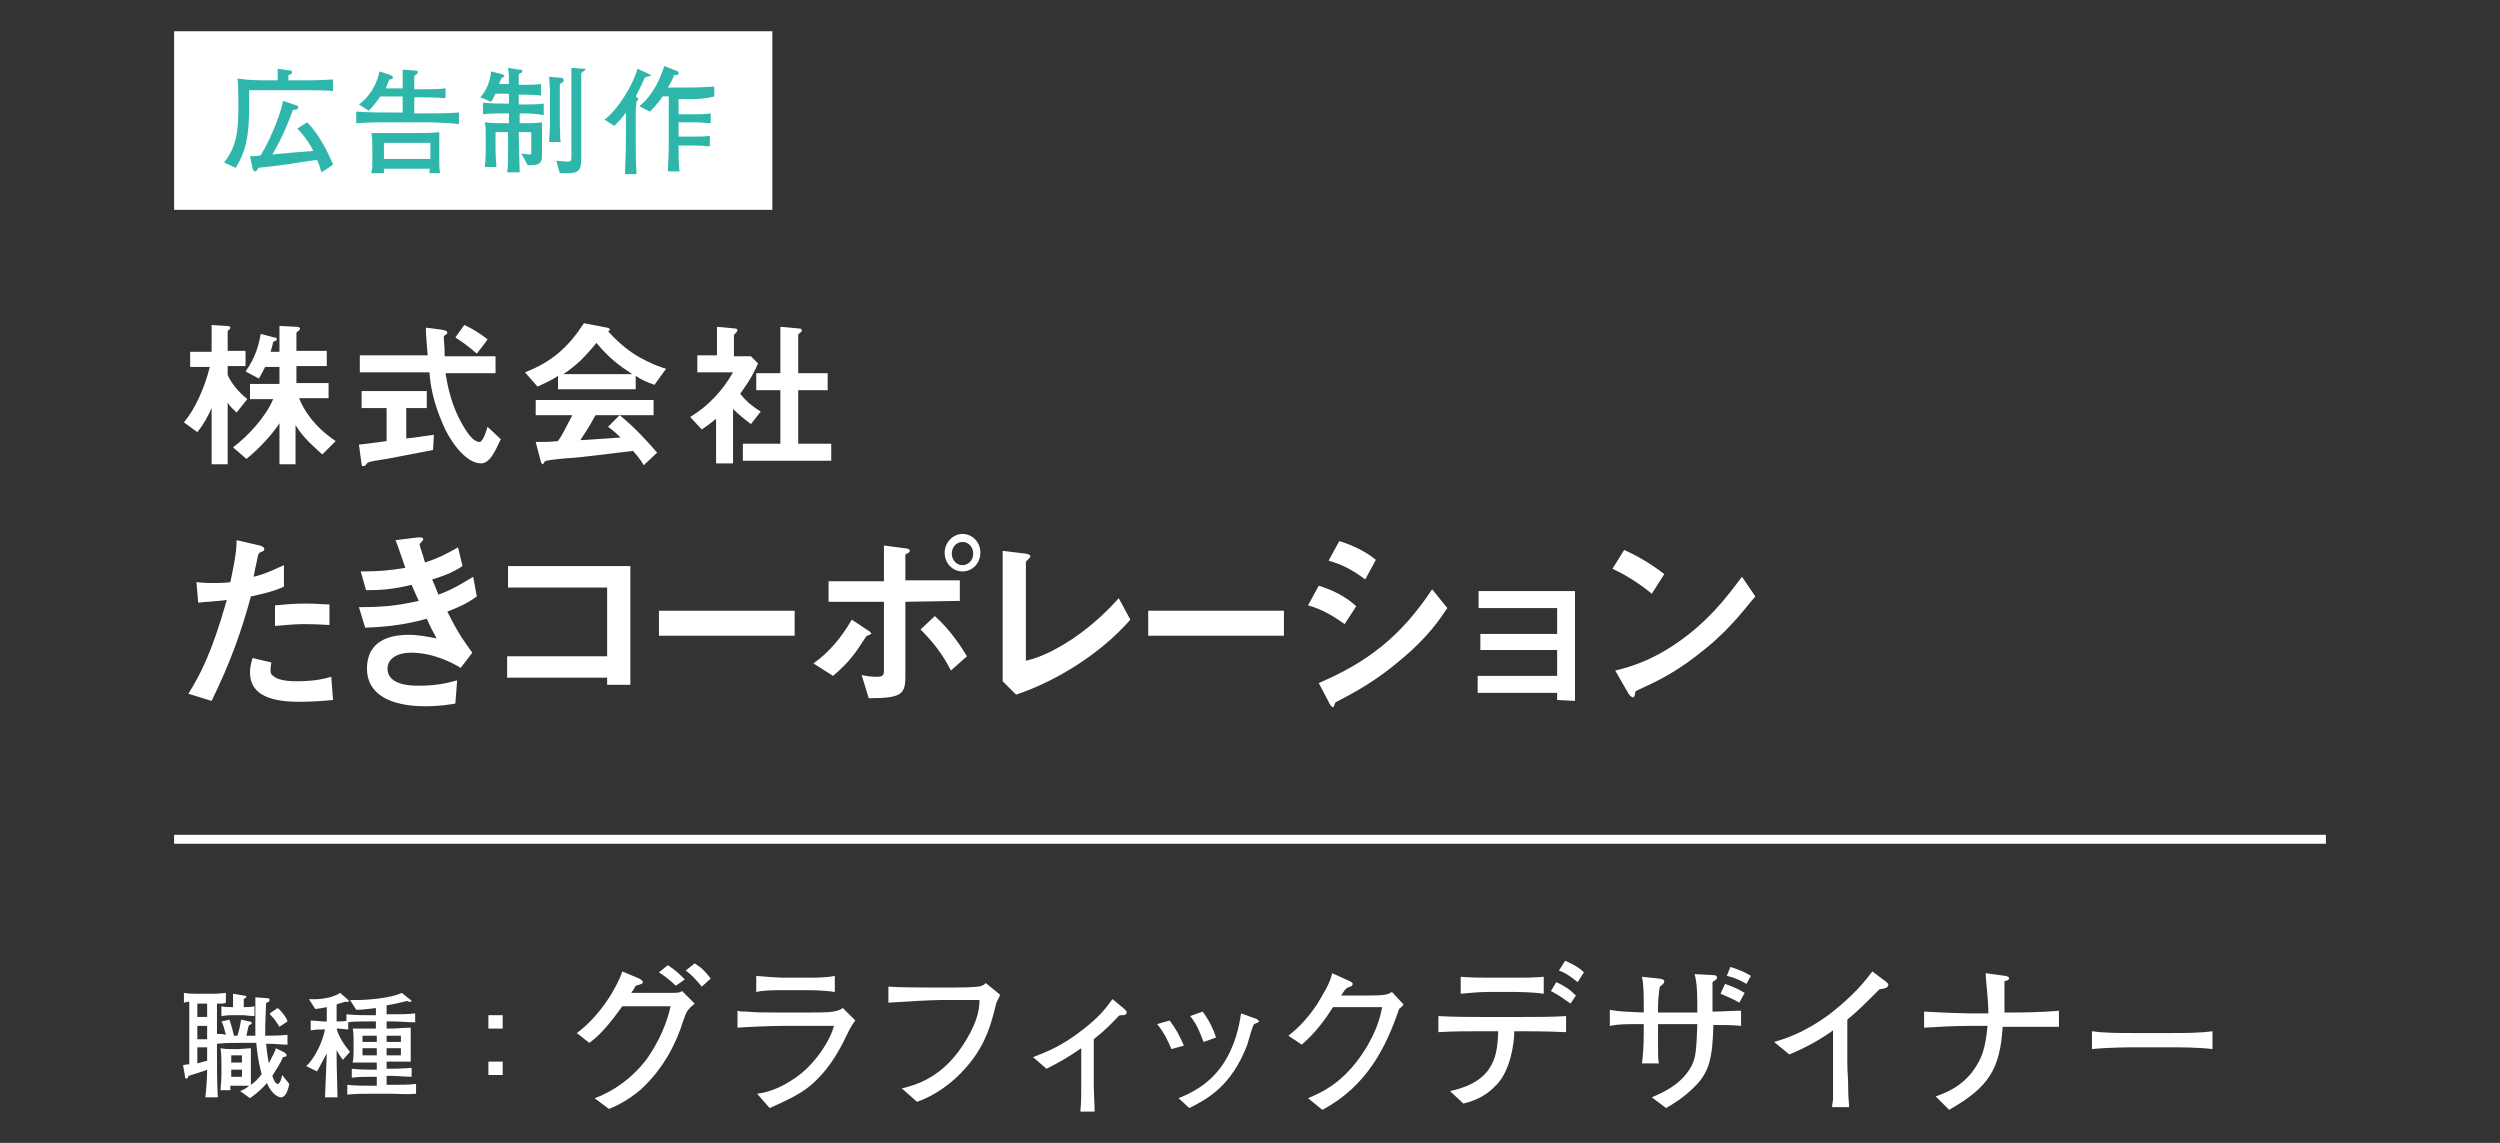
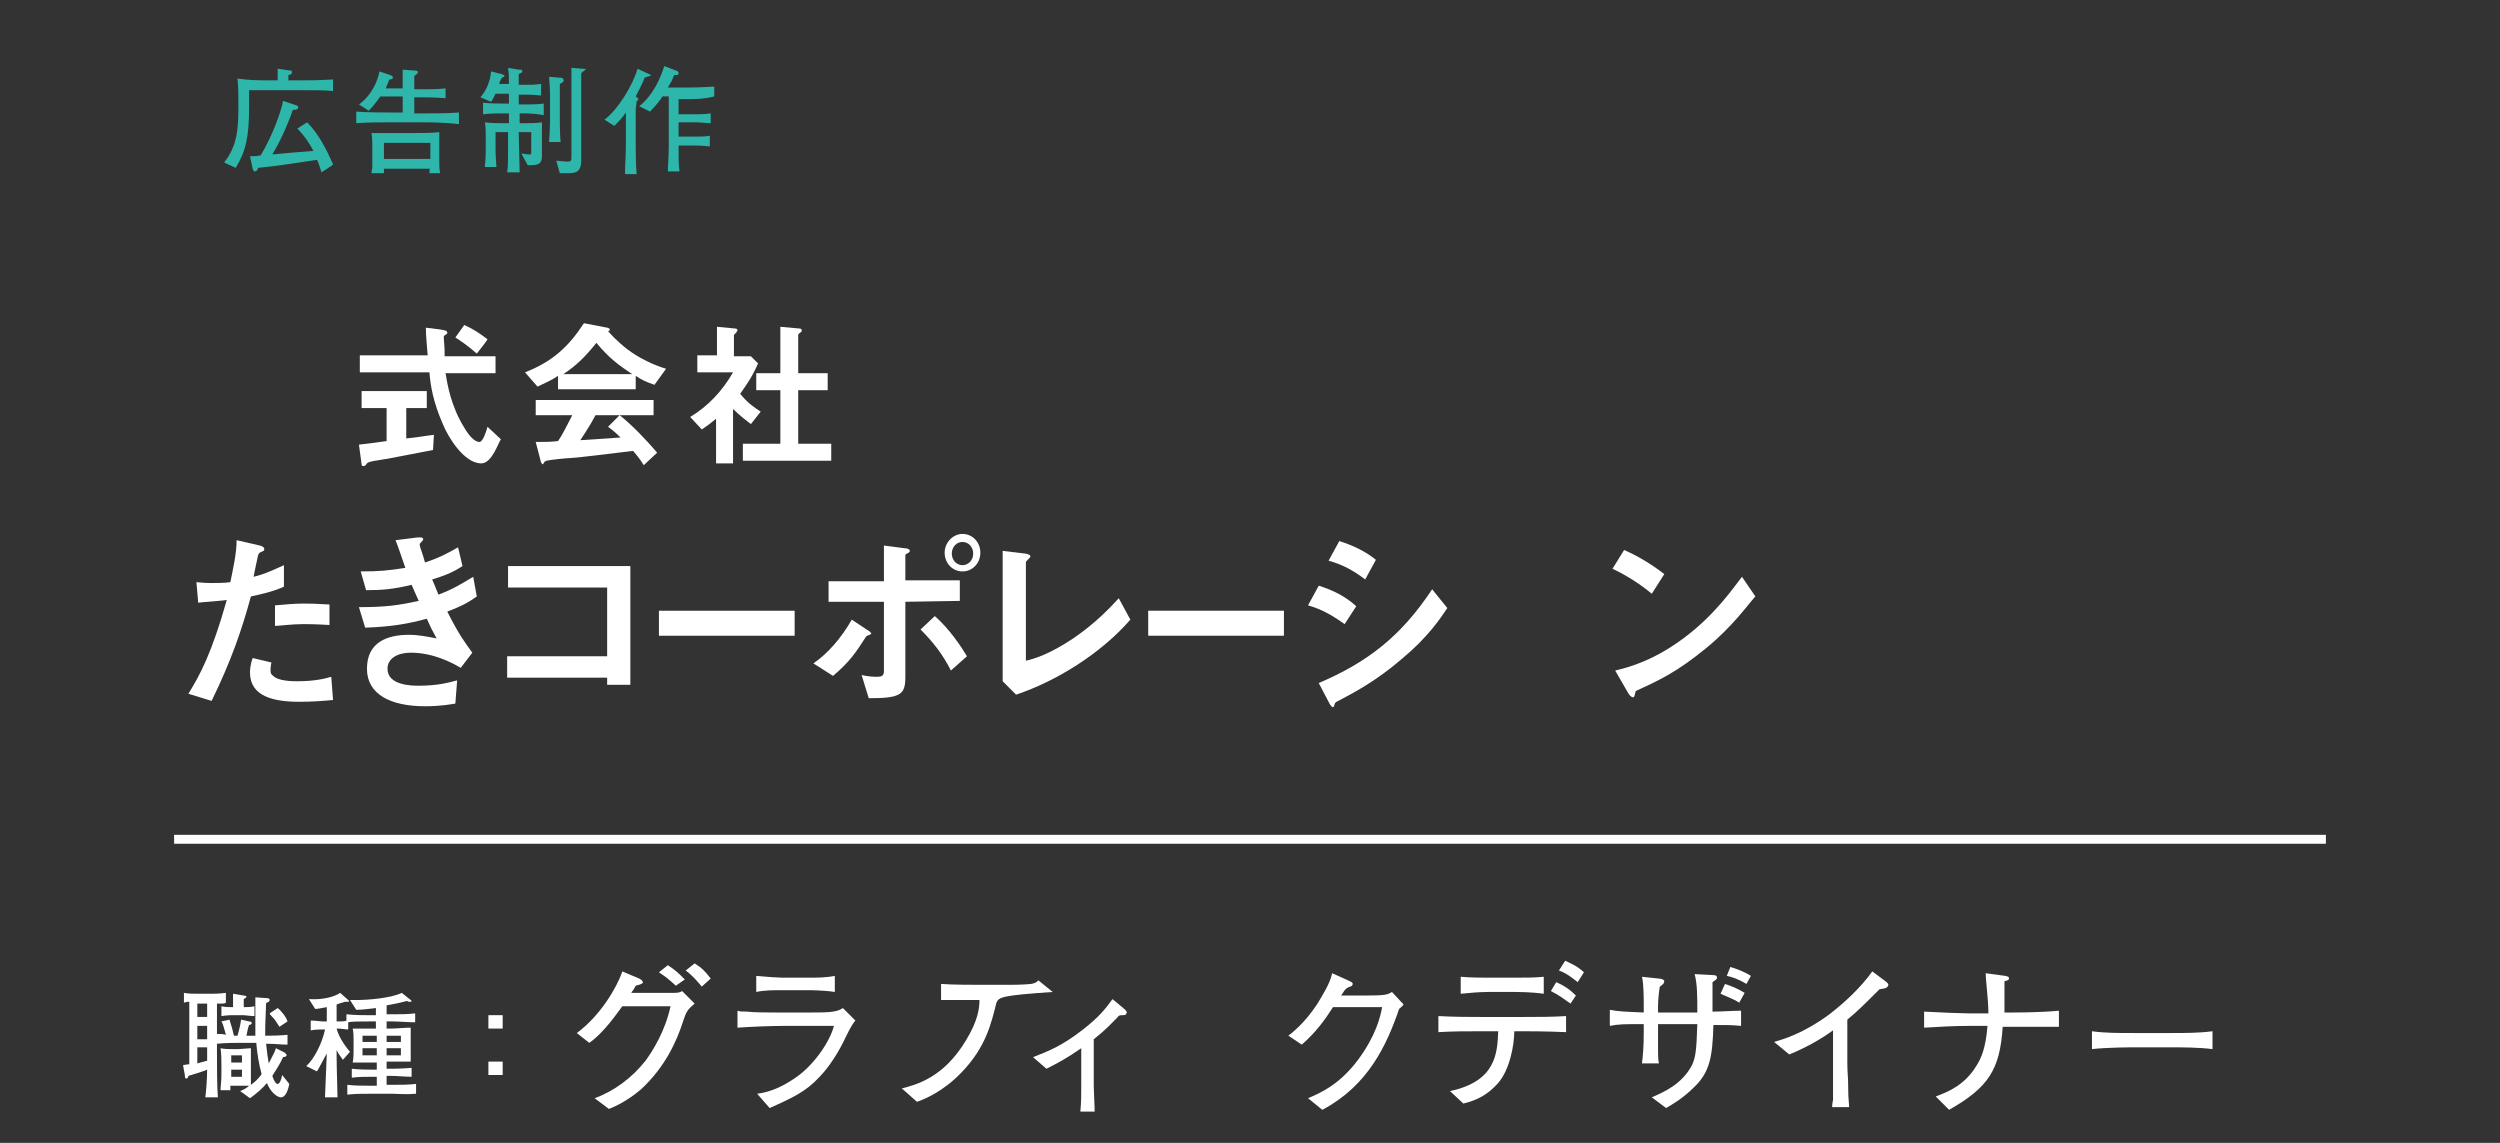
<svg xmlns="http://www.w3.org/2000/svg" version="1.1" id="_レイヤー_2" x="0px" y="0px" viewBox="0 0 280 128" style="enable-background:new 0 0 280 128;" xml:space="preserve">
  <rect x="0" y="0" width="280" height="128" fill="#333333" stroke="none" />
  <style type="text/css">
	.st0{fill:none;stroke:#FFFFFF;stroke-miterlimit:10;}
	.st1{fill:#FFFFFF;}
	.st2{fill:#2EB6AA;}
</style>
  <g id="_レイヤー_1-2">
    <line class="st0" x1="260.5" y1="94" x2="19.5" y2="94" />
    <path class="st1" d="M24.8,112.4c-0.4,0-0.4,0-0.5,0v5.3c0,1.4,0,4,0.1,5.2H23c0.1-0.8,0.2-2.2,0.2-3.1c-0.4,0.2-1.8,0.6-2.1,0.7   c0,0.1-0.1,0.3-0.2,0.3c-0.1,0-0.2,0-0.2-0.4l-0.2-1.1c0.5-0.1,0.5-0.1,0.7-0.1v-7c-0.2,0-0.3,0-0.6,0.1v-1.1   c0.5,0.1,1.1,0.1,1.6,0.1h1.4c0.5,0,0.9,0,1.7-0.1v1.1C25.1,112.4,25.1,112.4,24.8,112.4L24.8,112.4z M23.2,112.4h-1.1v1.5h1.1   V112.4z M23.2,114.9h-1.1v1.5h1.1V114.9z M23.2,117.3h-1.1v1.8c0.4-0.1,0.4-0.1,1.1-0.3C23.2,118.8,23.2,117.3,23.2,117.3z    M31.5,122.9c-0.6,0-1.3-0.8-1.6-1.6c-0.5,0.6-1.2,1.2-1.9,1.7l-1.1-0.8c0.5-0.2,0.8-0.4,1-0.6c-0.7,0-0.7,0-1,0h-1.1v0.5h-1.1   c0-0.4,0.1-1,0.1-1.8v-0.7c0-0.7,0-1.6-0.1-2.2c0.4,0.1,1,0.1,1.4,0.1h0.6c0.3,0,1.1-0.1,1.4-0.1c0,0.5,0,0.7,0,1.9v0.9   c0,0.7,0,1.3,0,1.3c0.3-0.2,0.8-0.6,1.2-1.2c-0.3-1.1-0.5-2.3-0.6-3.5h-1.8c-0.5,0-1.7,0-2.6,0.1v-1.1c0.5,0,0.6,0,1,0.1   c-0.2-0.7-0.3-1.2-0.5-1.5l0.9-0.2c0.2,0.6,0.4,1.3,0.5,1.8h0.4c0.2-0.7,0.3-1.1,0.4-1.8l0.9,0.2c0.2,0,0.3,0.1,0.3,0.2   c0,0.1-0.2,0.2-0.3,0.2c-0.1,0.2-0.2,0.7-0.3,1.2h1c0-0.8,0-3.5,0-4.3l1.4,0.1c0.1,0,0.2,0.1,0.2,0.2c0,0.1-0.1,0.2-0.1,0.2   c0,0-0.3,0.1-0.3,0.2c-0.1,2.3-0.1,2.8-0.1,3.6c0.4,0,1.6,0,2.5-0.1v1.1c-0.8,0-1.2-0.1-2.4-0.1c0.1,1,0.2,1.6,0.3,2.2   c0.5-1,0.7-1.3,0.8-1.7l1,0.5c0.1,0.1,0.2,0.2,0.2,0.3c0,0.1-0.2,0.2-0.4,0.2c-0.3,0.7-0.7,1.3-1.2,2.1c0.2,0.6,0.4,0.9,0.6,0.9   c0.2,0,0.4-0.4,0.5-1l0.8,1C32.2,122.5,31.8,122.9,31.5,122.9L31.5,122.9z M27.2,113.7H26c-0.1,0-0.5,0-1.2,0.1v-1.1   c0.4,0.1,0.8,0.1,1.3,0.1c0-0.3,0-1.3,0-1.5l1.2,0.2c0.2,0,0.3,0.1,0.3,0.1c0,0.2-0.2,0.2-0.3,0.3v0.9c0.4,0,0.8,0,1.2-0.1v1.1   C28,113.8,27.5,113.7,27.2,113.7z M27.1,118.2h-1.2v0.8h1.2V118.2z M27.1,119.8h-1.2v0.8h1.2V119.8z M31.3,115   c-0.2-0.3-0.5-0.8-0.7-1c-0.1-0.1-0.4-0.4-0.4-0.5l0.9-0.6c0.5,0.4,1,1.1,1.1,1.5L31.3,115z" />
    <path class="st1" d="M44,122.5h-2.6c-0.8,0-1.7,0-2.5,0.1v-1.1c0.8,0.1,1.7,0.1,2.5,0.1h0.8v-1h-0.6c-0.5,0-1.5,0-2.2,0.1v-1   c0.9,0.1,1.7,0.1,2.2,0.1h0.6V119h-0.6c-0.2,0-1.3,0-2.1,0c0.1-0.4,0.1-1.1,0.1-1.2v-1.3c0-0.4,0-0.9-0.1-1.3c1.6,0,1.8,0,2.2,0   h0.4v-0.8h-0.8c-0.8,0-2,0-2.3,0.1v0.8c-0.4,0-0.6-0.1-1.3-0.1c0.2,0.8,0.8,1.8,1.5,2.6l-0.8,0.9c-0.5-0.7-0.5-0.7-0.7-1.1   c0,0.2,0,0.4,0,0.7c0,1.4,0.1,3.7,0.1,4.6h-1.4c0.1-2.5,0.1-2.7,0.2-4.9c-0.3,0.5-0.9,1.7-1.1,2l-1.2-0.6c0.9-0.8,1.8-2.6,2.1-4.1   h-0.2c-0.2,0-0.9,0-1.4,0.1v-1.1c0.5,0,1.1,0.1,1.4,0.1h0.4v-1.6c-0.6,0.1-1,0.2-1.3,0.2l-0.7-1.1c1.7,0.1,2.9-0.3,3.5-0.7l0.9,0.8   c0,0,0.1,0.1,0.1,0.1c0,0.1-0.1,0.1-0.2,0.1c-0.1,0-0.2,0-0.3,0c-0.2,0.1-0.4,0.1-0.9,0.3v1.9c0.5,0,1,0,1.1-0.1v-0.7   c1,0.1,1.9,0.1,2.5,0.1h0.8v-0.8c-0.1,0-1.4,0.2-2.2,0.2l-0.7-1.1c0.2,0,0.4,0,0.8,0c1.1,0,3.8-0.2,5-0.8L46,112   c0.1,0.1,0.1,0.1,0.1,0.1c0,0.1-0.1,0.1-0.2,0.1c-0.1,0-0.2,0-0.3-0.1c-0.7,0.2-2.2,0.5-2.3,0.5v1H44c0.8,0,1.7,0,2.5-0.1v1   c-0.7,0-1.9-0.1-2.5-0.1h-0.7v0.8h0.5c0.6,0,1.5-0.1,2.2-0.1c0,0.5,0,0.9,0,1.3v1.6c0,0.2,0,0.7,0,0.9c-0.5,0-1.7,0-2.2,0h-0.5v0.8   h0.6c0.1,0,1,0,2.2-0.1v1c-0.6,0-1.7-0.1-2.2-0.1h-0.6v1H44c0.8,0,1.8,0,2.6-0.1v1.1C45.5,122.6,44.5,122.5,44,122.5L44,122.5z    M42.2,116h-1.6v0.7h1.6V116z M42.2,117.4h-1.6v0.8h1.6V117.4z M44.9,116h-1.6v0.7h1.6C44.9,116.7,44.9,116,44.9,116z M44.9,117.4   h-1.6v0.8h1.6C44.9,118.2,44.9,117.4,44.9,117.4z" />
    <path class="st1" d="M56.3,113.7v1.5h-1.6v-1.5H56.3z M56.3,118.9v1.5h-1.6v-1.5H56.3z" />
    <path class="st1" d="M76.5,114.4c-0.7,2.2-2,5.1-4.7,7.6c-1.4,1.2-2.8,1.9-3.6,2.2l-1.6-1.2c2.2-0.8,4.2-2.3,5.7-4.2   c0.8-1.1,2.2-3.3,2.8-6.1h-5.4c-0.6,0.8-2.1,3-3.7,4.1l-1.4-1.1c2.6-1.9,4.5-5.1,5.1-6.9l1.9,0.8c0,0,0.4,0.2,0.4,0.4   c0,0.1,0,0.2-0.8,0.4c-0.3,0.6-0.4,0.6-0.5,0.8h2.8c1.6,0,1.8,0,2,0c0.6,0,0.7-0.1,0.9-0.2l1.4,1.4C77,113.1,76.9,113.2,76.5,114.4   L76.5,114.4z M75.7,110.4c-0.9-0.8-1-0.9-1.9-1.5l1-0.8c0.9,0.6,1.2,0.9,1.9,1.6C76.7,109.7,75.7,110.4,75.7,110.4z M78.6,110.5   c-0.5-0.6-1.1-1.3-1.8-1.8l1-0.8c0.8,0.5,1.2,0.9,1.8,1.7L78.6,110.5L78.6,110.5z" />
    <path class="st1" d="M94.7,116.2c-0.7,1.5-1.8,3.3-3,4.5c-1.4,1.5-2.8,2.2-5.5,3.4l-1.4-1.6c1.6-0.2,3-0.9,4.3-1.8   c2.2-1.5,3.9-4.2,4.3-5.8h-5.7c-1.3,0-3.8,0.1-5.1,0.2v-1.9c0.3,0.1,0.5,0.1,1,0.1c0.9,0.1,2.5,0.1,3.3,0.1H91c0.6,0,1.8,0,2.3-0.1   c0.6-0.1,0.8-0.2,1.1-0.4l1.4,1.4C95.3,114.9,94.9,115.8,94.7,116.2L94.7,116.2z M90.5,110.9h-2.9c-1,0-2,0-2.9,0.2v-1.8   c1,0.1,2.5,0.2,2.9,0.2h2.9c1,0,2,0,3-0.2v1.8C92.2,110.9,90.7,110.9,90.5,110.9z" />
-     <path class="st1" d="M111.6,112.3c-0.6,2.4-1.2,5-3.9,7.8c-2,2.1-4.1,3-5,3.3l-1.7-1.5c1.6-0.4,4.7-1.2,7.2-5.4   c1.4-2.3,1.5-3.7,1.5-4.5h-4.3c-1,0-4.6,0.2-5.9,0.3v-1.8c1.2,0.1,3.6,0.1,4.6,0.1h3c0.2,0,1.6,0,2.5-0.1c0.5-0.1,0.6-0.2,0.8-0.4   l1.6,1.3C112,111.5,111.9,111.7,111.6,112.3L111.6,112.3z" />
+     <path class="st1" d="M111.6,112.3c-0.6,2.4-1.2,5-3.9,7.8c-2,2.1-4.1,3-5,3.3l-1.7-1.5c1.6-0.4,4.7-1.2,7.2-5.4   c1.4-2.3,1.5-3.7,1.5-4.5h-4.3v-1.8c1.2,0.1,3.6,0.1,4.6,0.1h3c0.2,0,1.6,0,2.5-0.1c0.5-0.1,0.6-0.2,0.8-0.4   l1.6,1.3C112,111.5,111.9,111.7,111.6,112.3L111.6,112.3z" />
    <path class="st1" d="M125.7,113.7c-0.2,0-0.4,0-0.5,0.2c-0.7,0.7-1.2,1.3-2.7,2.5v5.2c0,0.6,0.1,2.2,0.1,2.9h-1.6   c0.1-1.1,0.1-1.8,0.1-2.9v-4.2c-1.6,1.1-2.5,1.6-3.9,2.3l-1.5-1.3c1.8-0.7,3.3-1.3,5.6-3.1c1.8-1.4,2.5-2.3,3.3-3.4l1.2,1   c0.1,0.1,0.4,0.3,0.4,0.5C126.1,113.7,126,113.7,125.7,113.7L125.7,113.7z" />
-     <path class="st1" d="M131.2,117.5c-0.3-0.7-0.7-1.7-1.6-2.8l1.4-0.4c0.7,0.9,1.1,1.7,1.6,2.8L131.2,117.5z M140.7,114.6   c-0.2,0.1-0.3,0.1-0.3,0.2c-0.1,0.1-0.6,1.8-0.7,2.2c-1.8,4.7-4.5,6.1-6.5,7.1L132,123c1.2-0.5,3.3-1.4,4.9-3.7   c1.5-2.2,1.9-4.5,2.1-5.8l1.4,0.5c0.4,0.1,0.6,0.3,0.6,0.4C141,114.5,140.9,114.5,140.7,114.6L140.7,114.6z M134.8,116.7   c-0.3-0.7-0.6-1.8-1.5-2.9l1.4-0.5c0.8,1.1,1.2,2,1.5,2.9L134.8,116.7z" />
    <path class="st1" d="M156.7,113c-1.4,4.1-3.5,8.6-8.6,11.3l-1.6-1.3c1.4-0.6,3.5-1.5,5.6-4.3c2-2.7,2.5-4.8,2.7-5.9h-5.5   c-0.9,1.4-1.9,2.8-3.5,4.2l-1.5-1c0.5-0.4,1.8-1.4,3.2-3.5c0.6-1,1.5-2.4,1.7-3.5l2,0.9c0.1,0.1,0.3,0.1,0.3,0.3   c0,0.2-0.2,0.3-0.3,0.3c-0.2,0.1-0.3,0.1-0.5,0.3c-0.2,0.2-0.2,0.3-0.5,0.7h2.8c2.2,0,2.4-0.1,2.9-0.4l1.3,1.4   C157,112.8,156.9,112.8,156.7,113z" />
    <path class="st1" d="M170.6,115.5h-1c0,1.5-0.5,4.4-1.9,5.9c-1.1,1.2-2.2,1.8-3.8,2.2l-1.5-1.4c5.2-1.1,5.3-4.3,5.4-6.7h-1.9   c-1.6,0-3.2,0-4.8,0.1v-1.8c1.6,0.1,4,0.1,4.8,0.1h4.7c1.6,0,3.2,0,4.8-0.1v1.8C173.3,115.5,170.8,115.5,170.6,115.5L170.6,115.5z    M169.8,111.1h-3.1c-1,0-2.1,0.1-3.1,0.2v-1.9c1.1,0.1,2.6,0.1,3.1,0.1h3.1c1,0,2.1,0,3.1-0.1v1.9   C171.5,111.1,169.9,111.1,169.8,111.1z M175.9,112.4c-0.9-0.6-1.2-0.9-2.2-1.4l0.6-1c0.9,0.4,1.5,0.8,2.2,1.5L175.9,112.4z    M176.7,110c-0.4-0.3-1.2-1-2.1-1.3l0.7-1.1c0.4,0.2,1.4,0.6,2.1,1.3L176.7,110L176.7,110z" />
    <path class="st1" d="M191.9,114.8c-0.1,3.6-0.4,5.3-2.2,7c-1.2,1.2-2.4,1.9-3.1,2.3l-1.6-1.2c1.4-0.6,3.4-1.5,4.5-3.6   c0.4-0.9,0.5-1.5,0.6-4.6h-4.4v1c0,0.3,0,1.5,0,1.7c0,0.7,0,1.3,0.1,1.7h-1.9c0.1-0.8,0.2-1.8,0.2-3.5v-0.9c-2.2,0-2.8,0-3.8,0.2   v-1.8c1.1,0.2,1.6,0.2,3.8,0.3v-0.8c0-0.8,0-2.4-0.2-3.2l1.9,0.2c0.2,0,0.6,0.1,0.6,0.3c0,0.1-0.1,0.2-0.1,0.3   c-0.2,0.1-0.2,0.2-0.4,0.3c-0.1,0.5-0.2,1.6-0.2,2.2v0.7h4.4c0-1.8,0-3.2-0.3-4.3l1.9,0.1c0.5,0,0.6,0.1,0.6,0.3   c0,0.2-0.1,0.2-0.5,0.5c0,0.5,0,0.6,0,1.9l0,1.4c1.1,0,2.1-0.1,3.2-0.1v1.7C194,114.8,193.5,114.8,191.9,114.8L191.9,114.8z    M194.8,112.3c-0.8-0.5-1.7-0.8-2.1-1l0.5-1.1c0.6,0.2,1.4,0.5,2.2,1C195.4,111.2,194.8,112.3,194.8,112.3z M195.6,110.2   c-1-0.6-1.7-0.8-2.2-0.9l0.4-1c0.7,0.2,1.7,0.6,2.3,1L195.6,110.2L195.6,110.2z" />
    <path class="st1" d="M210.5,110.8c-1.8,1.8-2.4,2.4-3.6,3.4v4.8c0,1.3,0.1,1.4,0.1,3c0,1.1,0.1,1.5,0.1,2h-1.9   c0-0.4,0.1-0.8,0.1-0.8c0-0.7,0-3.7,0-4.3v-3.5c-1.5,1.1-3.2,2-4.9,2.7l-1.7-1.4c1-0.3,3.2-0.9,6.2-3.1c1.8-1.4,3.5-3,4.8-4.8   l1.6,1.2c0.1,0.1,0.2,0.2,0.2,0.3C211.4,110.7,211.1,110.7,210.5,110.8L210.5,110.8z" />
    <path class="st1" d="M225.3,115h-1c-0.3,4.8-1.6,6.8-6,9.3l-1.5-1.5c1.4-0.5,3.3-1.3,4.6-3.5c0.5-0.8,1-1.9,1.2-4.4h-2.1   c-1.6,0-3.4,0.1-5,0.2v-1.8c1.7,0.1,4.3,0.2,5,0.2h2.2c0-1.6-0.3-3.6-0.3-4.5l2.2,0.3c0.4,0.1,0.4,0.1,0.4,0.3   c0,0.2-0.2,0.2-0.5,0.3c0,0.6,0,3,0,3.5h1c0.3,0,3.1,0,5.1-0.2v1.8C228.2,115,225.6,115,225.3,115z" />
    <path class="st1" d="M243.1,117.3H239c-0.2,0-2.9,0-4.7,0.2v-2c1.4,0.2,3,0.2,4.7,0.2h4.1c1.6,0,3.2,0,4.7-0.2v2   C246.3,117.3,244.2,117.3,243.1,117.3z" />
-     <path class="st1" d="M26.5,46.2c-0.3-0.3-0.7-0.6-1-1.1V52h-1.8v-6.3c-0.4,0.9-0.8,1.7-1.6,2.7l-1.5-1.1c1.2-1.4,2.3-3.8,2.9-6.2   h-2.2v-1.7h2.4v-3l1.6,0.1c0.1,0,0.5,0,0.5,0.2c0,0.1-0.1,0.2-0.1,0.2c-0.1,0.1-0.2,0.1-0.2,0.2v2.2h2v1.7h-2v1   c0.4,0.9,1.1,1.8,2.2,2.7L26.5,46.2L26.5,46.2z M36.1,50.9c-1.7-1.5-2.4-2.3-3-3.3V52h-1.8v-4.6c-0.7,1.1-2.1,2.7-3.7,4l-1.5-1.3   c1.6-1.2,3.6-3.3,4.5-5.4H28v-1.7h3.3v-1.9h-1.6c-0.4,0.8-0.6,1.1-0.7,1.3l-1.5-0.8c1.1-1.5,1.5-3,1.7-4.2l1.5,0.4   C31,37.8,31,37.9,31,38c0,0.1,0,0.1-0.2,0.2c0,0-0.2,0.1-0.2,0.1c-0.1,0.5-0.2,0.8-0.3,1.1h1v-2.9l1.8,0.1c0.1,0,0.5,0,0.5,0.2   c0,0.1-0.1,0.2-0.1,0.2c-0.3,0.2-0.3,0.3-0.3,0.3v2h3.4v1.7h-3.4v1.9h3.6v1.7h-3.3c0.5,1.3,1.7,3.2,4.1,4.8L36.1,50.9L36.1,50.9z" />
    <path class="st1" d="M48.5,50.4c-1.6,0.3-5.2,1-5.2,1c-0.2,0-1.1,0.2-1.3,0.2c-0.4,0.1-0.7,0.1-0.9,0.3c-0.2,0.3-0.3,0.3-0.4,0.3   c-0.1,0-0.2,0-0.2-0.2l-0.3-2.2c1-0.1,1.6-0.2,3.1-0.4v-3.7h-2.8v-1.9h7.3v1.9h-2.3v3.4c1.2-0.1,1.5-0.2,3.1-0.4   C48.6,48.6,48.5,50.4,48.5,50.4z M53.9,51.9c-1.9,0-3.7-2.9-4.3-4.4c-1.1-2.5-1.4-4.4-1.5-5.8h-7.8v-1.9h7.6   c-0.1-1.4-0.2-2.1-0.2-3.1l1.6,0.2c0.5,0.1,0.8,0.1,0.8,0.4c0,0.1-0.1,0.1-0.2,0.2c-0.2,0.1-0.2,0.2-0.2,0.3   c0.1,1.1,0.1,1.4,0.1,2.1h5.7v1.9h-5.6c0.2,1.2,0.6,3.7,2.1,6.1c0.7,1.2,1.3,1.6,1.7,1.6c0.4,0,0.8-1.3,0.9-1.7l1.5,1.4   C55.8,49.6,55.1,51.9,53.9,51.9L53.9,51.9z M53.4,39.6c-0.9-0.8-1.9-1.5-2.4-1.8l1-1.4c0.9,0.4,1.7,0.9,2.6,1.6   C54.6,38.1,53.4,39.6,53.4,39.6z" />
    <path class="st1" d="M73.3,43.1c-0.9-0.3-1.5-0.6-2.1-1v1.5h-8.7v-1.5c-0.9,0.6-1.5,0.8-2.3,1.2l-1.4-1.6c3.1-1.2,4.9-2.9,6.6-5.5   l2.6,0.5c0.1,0,0.3,0.1,0.3,0.2c0,0.1-0.1,0.2-0.2,0.2c0.9,1,1.9,1.9,3,2.6c0.6,0.4,2.1,1.2,3.5,1.6L73.3,43.1L73.3,43.1z    M72.1,52.1c-0.2-0.3-0.4-0.7-1.2-1.6c-2.5,0.3-6.5,0.8-7,0.8c-0.4,0-2.3,0.2-2.7,0.3c-0.1,0-0.1,0.1-0.2,0.1   c-0.1,0.2-0.2,0.3-0.2,0.3c-0.1,0-0.1-0.1-0.2-0.2L60,49.5c1.1,0,1.6,0,2.5-0.1c0.5-0.7,0.8-1.4,1.6-2.9h-4.1v-1.7h13.2v1.7h-3.8   c1.5,1.2,3.1,2.9,4.2,4.2L72.1,52.1L72.1,52.1z M66.8,38.4c-1.3,1.6-2.2,2.5-3.7,3.5h7.7C69.3,40.9,68.2,40.1,66.8,38.4L66.8,38.4z    M68.1,47.8l1.3-1.3h-2.7c-0.8,1.5-1.4,2.3-1.7,2.8c1.5-0.1,3-0.2,4.5-0.3C69.2,48.7,68.8,48.3,68.1,47.8L68.1,47.8z" />
    <path class="st1" d="M84.1,47.5c-0.5-0.4-1.2-0.9-2-1.7v6.1h-1.9v-5c-0.6,0.5-1,0.8-1.6,1.2l-1.3-1.4c2-1.2,3.6-2.9,4.8-5h-4v-1.9   h2.2v-3.2l2.1,0.2c0.1,0,0.2,0.1,0.2,0.2c0,0.1-0.1,0.1-0.1,0.2c-0.3,0.3-0.3,0.3-0.3,0.4v2.3h1.9l0.8,0.8c-0.3,0.7-0.7,1.6-2,3.4   c0.8,1,1.5,1.5,2.3,2L84.1,47.5L84.1,47.5z M83.2,51.6v-1.9h4.2v-6h-2.7v-1.9h2.7v-5.2l2.2,0.2c0.1,0,0.2,0.1,0.2,0.2   c0,0.1,0,0.1-0.1,0.2c-0.1,0.1-0.3,0.2-0.3,0.3v4.3h3.3v1.9h-3.3v6h3.7v1.9L83.2,51.6L83.2,51.6z" />
    <path class="st1" d="M28.1,66.8c-1,3.7-2.2,7.2-4.4,11.7l-2.6-0.8c1.3-2.1,2.6-4.5,4.3-10.5c-1.7,0.2-2.4,0.2-3.2,0.3l-0.2-2.3   c0.2,0,0.7,0.1,1.7,0.1c0.3,0,1.6,0,2.1-0.1c0.3-1.5,0.7-3.2,0.7-4.7l2.6,0.6c0,0,0.5,0.1,0.5,0.4c0,0.2-0.1,0.2-0.3,0.3   c-0.3,0.1-0.3,0.2-0.4,0.4c-0.2,1-0.4,1.8-0.5,2.4c1.3-0.3,2.5-0.9,3.4-1.3v2.4C31.4,65.9,30.5,66.3,28.1,66.8L28.1,66.8z    M33.5,78.6c-3.8,0-5.5-1.1-5.5-3.3c0-0.1,0-0.8,0.3-1.6l2.1,0.5c-0.1,0.4-0.1,0.8-0.1,0.8c0,0.3,0,0.5,0.3,0.7   c0.6,0.6,2.2,0.6,2.7,0.6c2,0,3.1-0.3,3.8-0.5l0.2,2.6C36.2,78.5,35,78.6,33.5,78.6L33.5,78.6z M34,69.9c-1.4,0-2.7,0.2-3.2,0.2   v-2.3c1.1-0.1,2.2-0.2,3.3-0.2c1.5,0,2.2,0.1,2.8,0.1v2.3C35.3,69.9,34.3,69.9,34,69.9z" />
    <path class="st1" d="M50.1,68.5c1.3,2.6,2,3.5,2.8,4.6l-1.3,1.7c-1-0.6-3.1-1.7-5.6-1.7c-1.4,0-2.6,0.6-2.6,1.8   c0,1.9,2.8,1.9,3.5,1.9c2,0,3.2-0.3,4.3-0.6L51,78.8c-0.6,0.1-1.7,0.3-3.4,0.3c-3.8,0-6.5-1.3-6.5-4.2c0-3,2.3-3.8,4.7-3.8   c1.1,0,2,0.2,3.1,0.4c-0.5-0.9-0.7-1.3-1.1-2.2c-2.2,0.6-4.1,0.9-6.9,1L40.2,68c3,0,4.4-0.2,6.7-0.7c-0.3-0.7-0.6-1.3-0.8-1.8   C44,66,42.8,66.1,41,66.1L40.4,64c2.1,0,3.1-0.1,5-0.4c-0.5-1.4-0.7-2.1-1.1-3.1l2.4-0.3c0.2,0,0.7-0.1,0.7,0.2   c0,0.1-0.1,0.2-0.2,0.3c-0.2,0.2-0.2,0.2-0.2,0.3c0,0.2,0.4,1.2,0.6,2c1.5-0.5,2.3-0.9,3.7-1.7l0.5,2.1c-1.2,0.8-2.4,1.2-3.4,1.5   c0.3,0.7,0.4,0.9,0.7,1.7c1.6-0.6,2.4-1.1,3.9-2l0.4,2.2C52.3,67.6,51.4,68,50.1,68.5L50.1,68.5z" />
    <path class="st1" d="M68,76.7v-0.8H56.8v-2.4H68v-7.7H56.9v-2.4h13.7v13.3C70.5,76.7,68,76.7,68,76.7z" />
    <path class="st1" d="M73.8,71.2v-2.8H89v2.8C89,71.2,73.8,71.2,73.8,71.2z" />
    <path class="st1" d="M97.4,71.1c-0.3,0.1-0.3,0.1-0.4,0.2c-1.1,1.7-1.8,2.8-3.7,4.4l-2.2-1.4c1.6-1.1,3.1-2.8,4.3-4.9l1.8,1.2   c0.1,0,0.4,0.3,0.4,0.4C97.6,71,97.5,71,97.4,71.1z M101.4,67.4v8.4c0,2-0.5,2.4-4.1,2.4l-0.8-2.6c0.4,0.1,1,0.2,1.7,0.2   c0.7,0,0.8-0.2,0.8-0.7v-7.7h-6.2v-2.3H99v-4l2.3,0.3c0.3,0,0.6,0.1,0.6,0.3c0,0.1-0.1,0.2-0.3,0.3c-0.1,0-0.2,0.1-0.2,0.2v2.8h6.1   v2.3L101.4,67.4L101.4,67.4z M106.5,75.1c-0.9-1.8-2-3.2-3.4-4.6l1.6-1.5c1.7,1.5,3,3.5,3.6,4.5L106.5,75.1L106.5,75.1z M107.8,64   c-1.1,0-2-0.9-2-2.1c0-1.1,0.9-2.1,2-2.1c1.1,0,2,0.9,2,2.1S108.9,64,107.8,64z M107.8,60.7c-0.7,0-1.2,0.6-1.2,1.3   c0,0.7,0.5,1.3,1.2,1.3c0.6,0,1.2-0.5,1.2-1.3C109,61.3,108.5,60.7,107.8,60.7z" />
    <path class="st1" d="M113.8,77.8l-1.5-1.5V61.7l2.5,0.3c0.1,0,0.6,0.1,0.6,0.3c0,0.1,0,0.1-0.2,0.3c-0.3,0.3-0.3,0.3-0.3,0.4v11   c0.9-0.2,2.6-0.7,5.3-2.5c2.5-1.7,4.2-3.5,5.1-4.5l1.3,2.4C123.3,73.2,118.3,76.3,113.8,77.8L113.8,77.8z" />
    <path class="st1" d="M128.6,71.2v-2.8h15.2v2.8H128.6z" />
    <path class="st1" d="M150.6,69.9c-1-0.7-2.3-1.6-4.1-2.1l1.2-2.2c1.6,0.5,3,1.2,4.2,2.3L150.6,69.9z M157,73.8   c-2.9,2.5-5.4,3.8-7.3,4.8c-0.1,0-0.1,0.1-0.2,0.2c-0.1,0.3-0.1,0.4-0.2,0.4c-0.2,0-0.4-0.4-0.5-0.6l-1.1-2.1   c5.4-2.3,9.2-5.2,12.7-10.5l1.7,2.1C161.3,69.3,159.9,71.4,157,73.8L157,73.8z M152.9,64.9c-1.3-1-2.6-1.7-4.1-2.1l1.2-2.2   c1.6,0.5,3,1.2,4.1,2.1L152.9,64.9z" />
-     <path class="st1" d="M174.4,78.4v-0.8h-8.9v-1.9h8.9v-2.9h-8.6V71h8.6v-2.9h-8.8v-1.9h10.8v12.3L174.4,78.4L174.4,78.4z" />
    <path class="st1" d="M185,66.5c-1.2-1-2.7-2-4.4-2.8l1.3-2.1c1.4,0.6,3.1,1.6,4.5,2.7L185,66.5L185,66.5z M191.2,72.5   c-3.4,2.8-5.4,3.7-8,4.9c-0.1,0.3-0.1,0.7-0.3,0.7c-0.1,0-0.3-0.1-0.5-0.4l-1.5-2.6c1.7-0.4,4.5-1.2,7.9-3.8   c3.3-2.5,5.3-5.4,6.3-6.7l1.5,2.2C195.7,67.8,194.1,70.1,191.2,72.5L191.2,72.5z" />
-     <rect x="19.5" y="3.5" class="st1" width="67" height="20" />
    <path class="st2" d="M33.5,10.1h-5.6V12c0,3.4-0.4,5-1.5,6.8l-1.3-0.6c1.5-1.9,1.6-3.8,1.6-6.4c0-1,0-2.1-0.1-3   C27.9,9,29.1,9,30.4,9h0.7c0-0.4,0-0.9,0-1.3l1.4,0.2c0.1,0,0.2,0,0.2,0.2c0,0.2-0.2,0.3-0.4,0.3c0,0.1,0,0.3,0,0.6h1.2   c1.1,0,2.1,0,3.8-0.1v1.3C36.5,10.1,35.3,10.1,33.5,10.1L33.5,10.1z M36,19.3c-0.2-0.7-0.3-1-0.5-1.4c-2.1,0.3-3.6,0.6-6.6,0.9   c0,0.1-0.1,0.4-0.4,0.4c-0.1,0-0.1-0.1-0.2-0.3L28,17.5c0.4,0,0.7,0,1.2-0.1c1.4-2.3,2.4-5.3,2.5-6.1l1.5,0.5   c0.1,0,0.2,0.1,0.2,0.2c0,0.3-0.3,0.3-0.6,0.3c-0.3,0.9-1.1,3-2.3,5c2-0.2,2.2-0.2,4.6-0.4c-0.3-0.6-0.9-1.6-1.8-2.5l1.1-0.7   c1.3,1.3,2.2,3.1,2.9,4.7C37.3,18.5,36,19.3,36,19.3z" />
    <path class="st2" d="M47.5,13.7h-3.8c-1.3,0-2.5,0-3.8,0.1v-1.3c1.3,0.1,3.2,0.1,3.8,0.1h1.4v-1.8h-2.5c-0.3,0.4-0.7,1-1.3,1.6   l-1.1-0.7c1.4-1,2.1-2.6,2.3-3.7l1.2,0.4c0.2,0.1,0.3,0.1,0.3,0.3c0,0.2-0.3,0.2-0.4,0.2c-0.1,0.3-0.2,0.5-0.4,1h1.9   c0-0.8,0-1.8,0-2.1l1.3,0.1c0.2,0,0.4,0,0.4,0.2c0,0.1-0.1,0.2-0.4,0.4c0,0.3,0,1.1,0,1.5h0.9c0.9,0,1.7,0,2.6-0.1V11   c-1.1-0.1-2.5-0.1-2.6-0.1h-0.9v1.8h1.2c1.3,0,2.5,0,3.8-0.1v1.3C49.7,13.7,47.7,13.7,47.5,13.7L47.5,13.7z M48.1,19.4   c0-0.4,0-0.5,0.1-0.5H43c0,0.3,0,0.4,0,0.5h-1.4c0-0.2,0.1-0.5,0.1-0.7c0-0.3,0-0.9,0-1.1v-1.2c0-0.5,0-1.1-0.1-1.5   c1,0,2.1,0,2.8,0h2.1c0.8,0,1.9,0,2.7-0.1c0,0.2,0,1.3,0,1.5V18c0,0.5,0,1,0.1,1.4L48.1,19.4L48.1,19.4z M48.2,16H43v1.8h5.2V16z" />
    <path class="st2" d="M58.7,12.7h-0.5v1.1h0.5c0.7,0,1.3,0,2-0.1c0,0.2,0,0.3,0,0.9v1.4c0,0.5,0,0.6,0,1.1l0,0.4c0,0.9-0.5,1-1.3,1   c-0.1,0-0.2,0-0.3,0l-0.7-1.3c0.2,0,0.6,0.1,0.9,0.1c0.2,0,0.2,0,0.2-0.4v-2.1h-1.4V15c0,0.8,0.1,3.6,0.1,4.3h-1.4   c0.1-0.6,0.1-1.2,0.1-2.5c0-0.3,0-1.5,0-1.8v-0.2h-1.4v1.7c0,0.6,0,1,0.1,2.2h-1.3c0.1-0.8,0.1-1.8,0.1-1.8v-1.7c0-0.6,0-1-0.1-1.5   c0.7,0.1,1.8,0.1,2.2,0.1H57v-1.1h-0.6c-0.8,0-1.5,0-2.3,0.1v-1.3c0.8,0.1,2,0.1,2.3,0.1H57v-0.4c0-0.1,0-0.2,0-0.7h-1.5   c-0.3,0.6-0.4,0.8-0.5,0.9l-1.2-0.5c0.7-0.8,1.1-1.8,1.2-2.9l1.2,0.3c0.2,0.1,0.3,0.1,0.3,0.2c0,0.1-0.2,0.2-0.3,0.2   C56.1,9,56,9,55.9,9.4H57c0-0.8,0-1.2-0.1-1.8l1.2,0.2c0.3,0,0.4,0,0.4,0.2c0,0.1,0,0.1-0.4,0.3c0,0.2,0,1.1,0,1.2h0.6   c0.6,0,1.3,0,1.9-0.1v1.3c-0.8-0.1-1.8-0.1-1.9-0.1h-0.6v1.1h0.5c0.8,0,1.6,0,2.3-0.1v1.3C60,12.7,58.8,12.7,58.7,12.7L58.7,12.7z    M62.7,9.4c0,0.3,0,1.3,0,1.7v2.2c0,0.2,0,2.1,0.1,2.6h-1.3c0-0.4,0.1-1.2,0.1-2.4v-2.8c0-0.5,0-0.8-0.1-2.1l1.2,0.1   c0.3,0,0.4,0.1,0.4,0.2C63.2,9.1,63.1,9.2,62.7,9.4L62.7,9.4z M65.3,8c-0.1,0.1-0.1,0.1-0.2,0.2c0,0.5,0,1.3,0,1.8v3.2   c0,2,0,2.9,0,3.4c0,0.4,0,0.9,0,1.3c0,1.4-0.6,1.5-1.6,1.5c-0.4,0-0.6,0-0.8,0L62.3,18c0.1,0,1.1,0.1,1.2,0.1   c0.5,0,0.5-0.1,0.5-0.7V9.8c0-0.3,0-1.7,0-2.2l1.3,0.1c0.2,0,0.3,0,0.3,0.1C65.4,7.9,65.4,8,65.3,8z" />
    <path class="st2" d="M72.2,8.7c-0.3,0.8-0.7,1.5-1,2.1c0.2,0.1,0.3,0.3,0.3,0.3c0,0.1-0.1,0.2-0.2,0.2c0,0.3-0.1,0.7-0.1,1v3.5   c0,1.2,0,2.4,0.1,3.7h-1.3c0-1.1,0.1-1.9,0.1-3.7v-3.2c-0.4,0.6-0.8,1-1.3,1.5l-1.1-0.7c1.5-1.1,3.2-3.9,3.7-5.7l1.3,0.6   c0.1,0,0.2,0.1,0.2,0.2C72.7,8.5,72.5,8.6,72.2,8.7L72.2,8.7z M77.2,11.1H76v1.7h1.9c0.4,0,1,0,1.7-0.1v1.1c-0.5,0-1.1-0.1-1.7-0.1   H76v1.6h1.8c0.7,0,1.2,0,1.7-0.1v1.2c-0.2,0-0.7-0.1-1.7-0.1H76c0,1.7,0,1.9,0.1,2.9h-1.3c0-0.8,0.1-1.5,0.1-2.8v-5.6h-0.7   c-0.1,0.2-0.7,1-1.4,1.7l-1.2-0.6c1.7-1.4,2.4-3.3,2.8-4.5l1.3,0.5c0.1,0,0.3,0.1,0.3,0.3c0,0.2-0.1,0.2-0.3,0.2h-0.2   c-0.2,0.6-0.4,0.9-0.7,1.4h2.5c0.4,0,1,0,2.7-0.1v1.1C78.9,11.1,77.8,11.1,77.2,11.1L77.2,11.1z" />
  </g>
</svg>